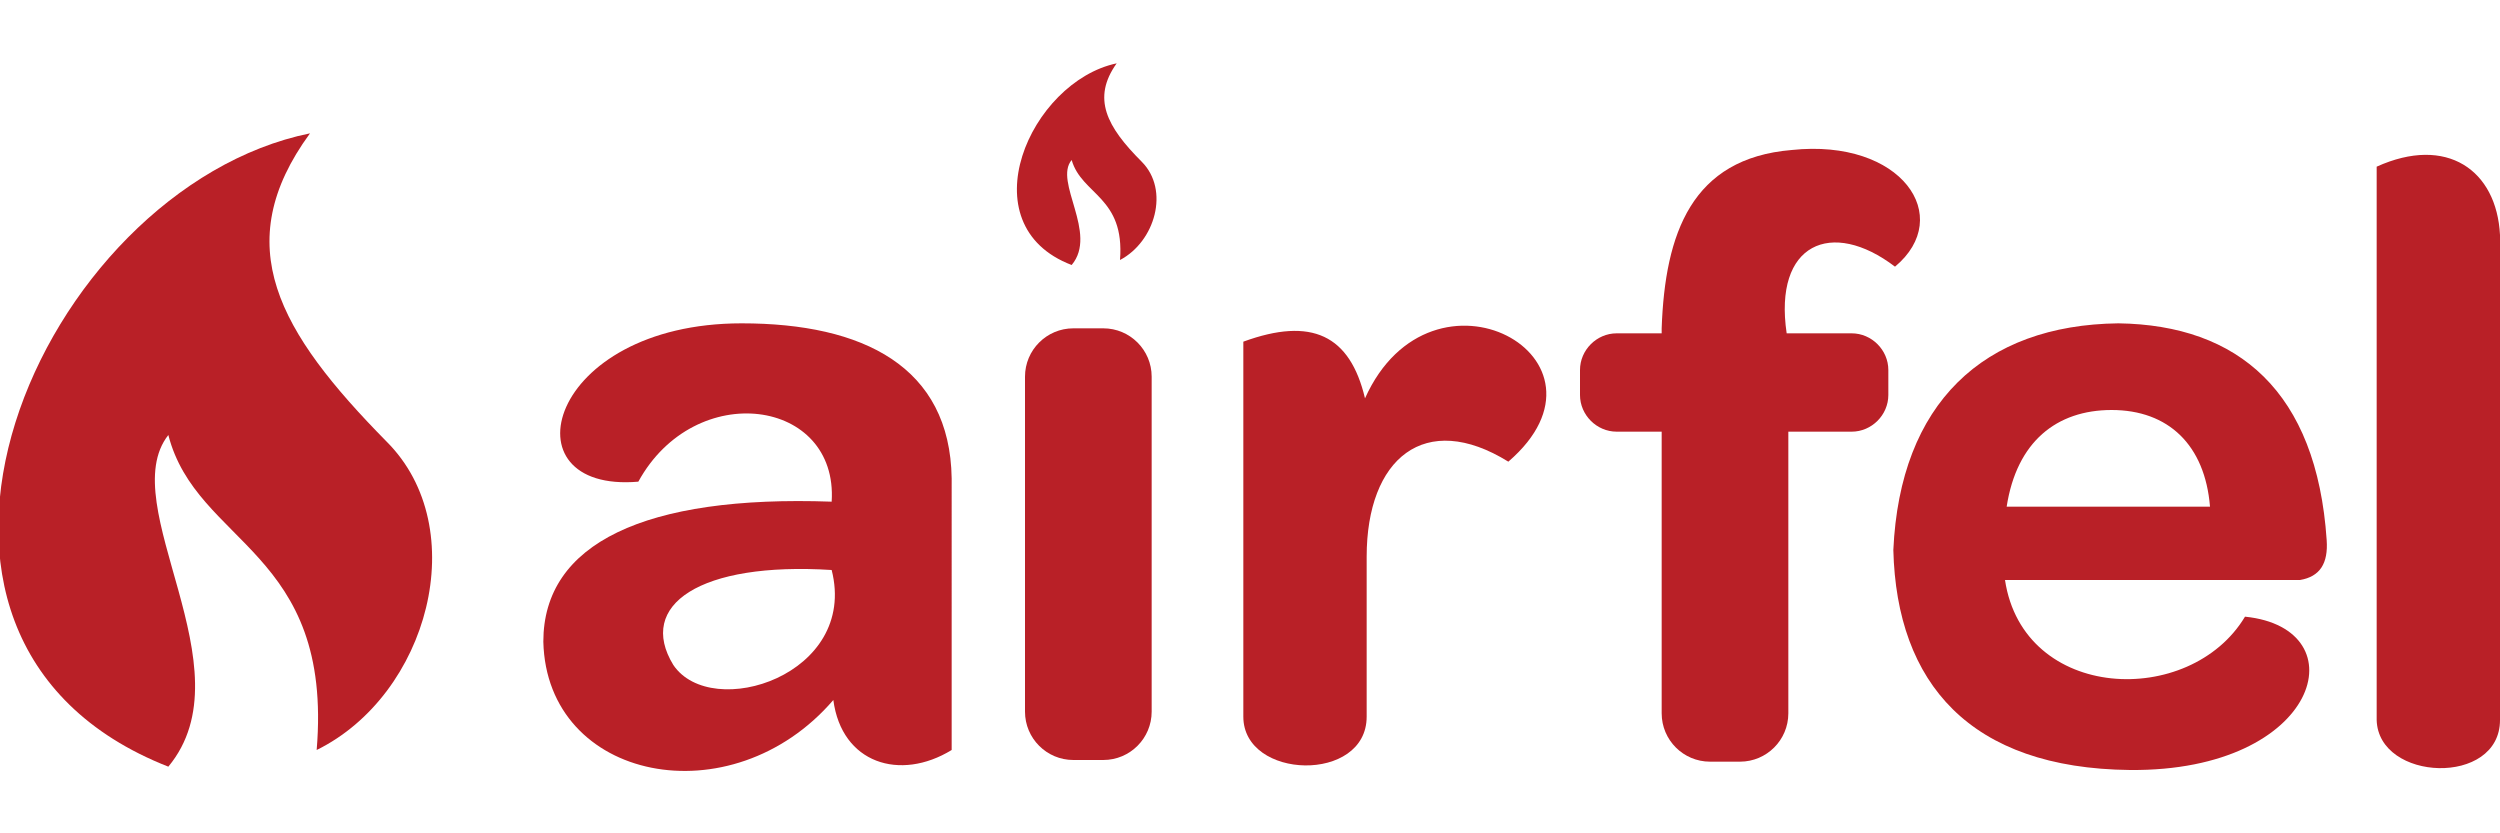
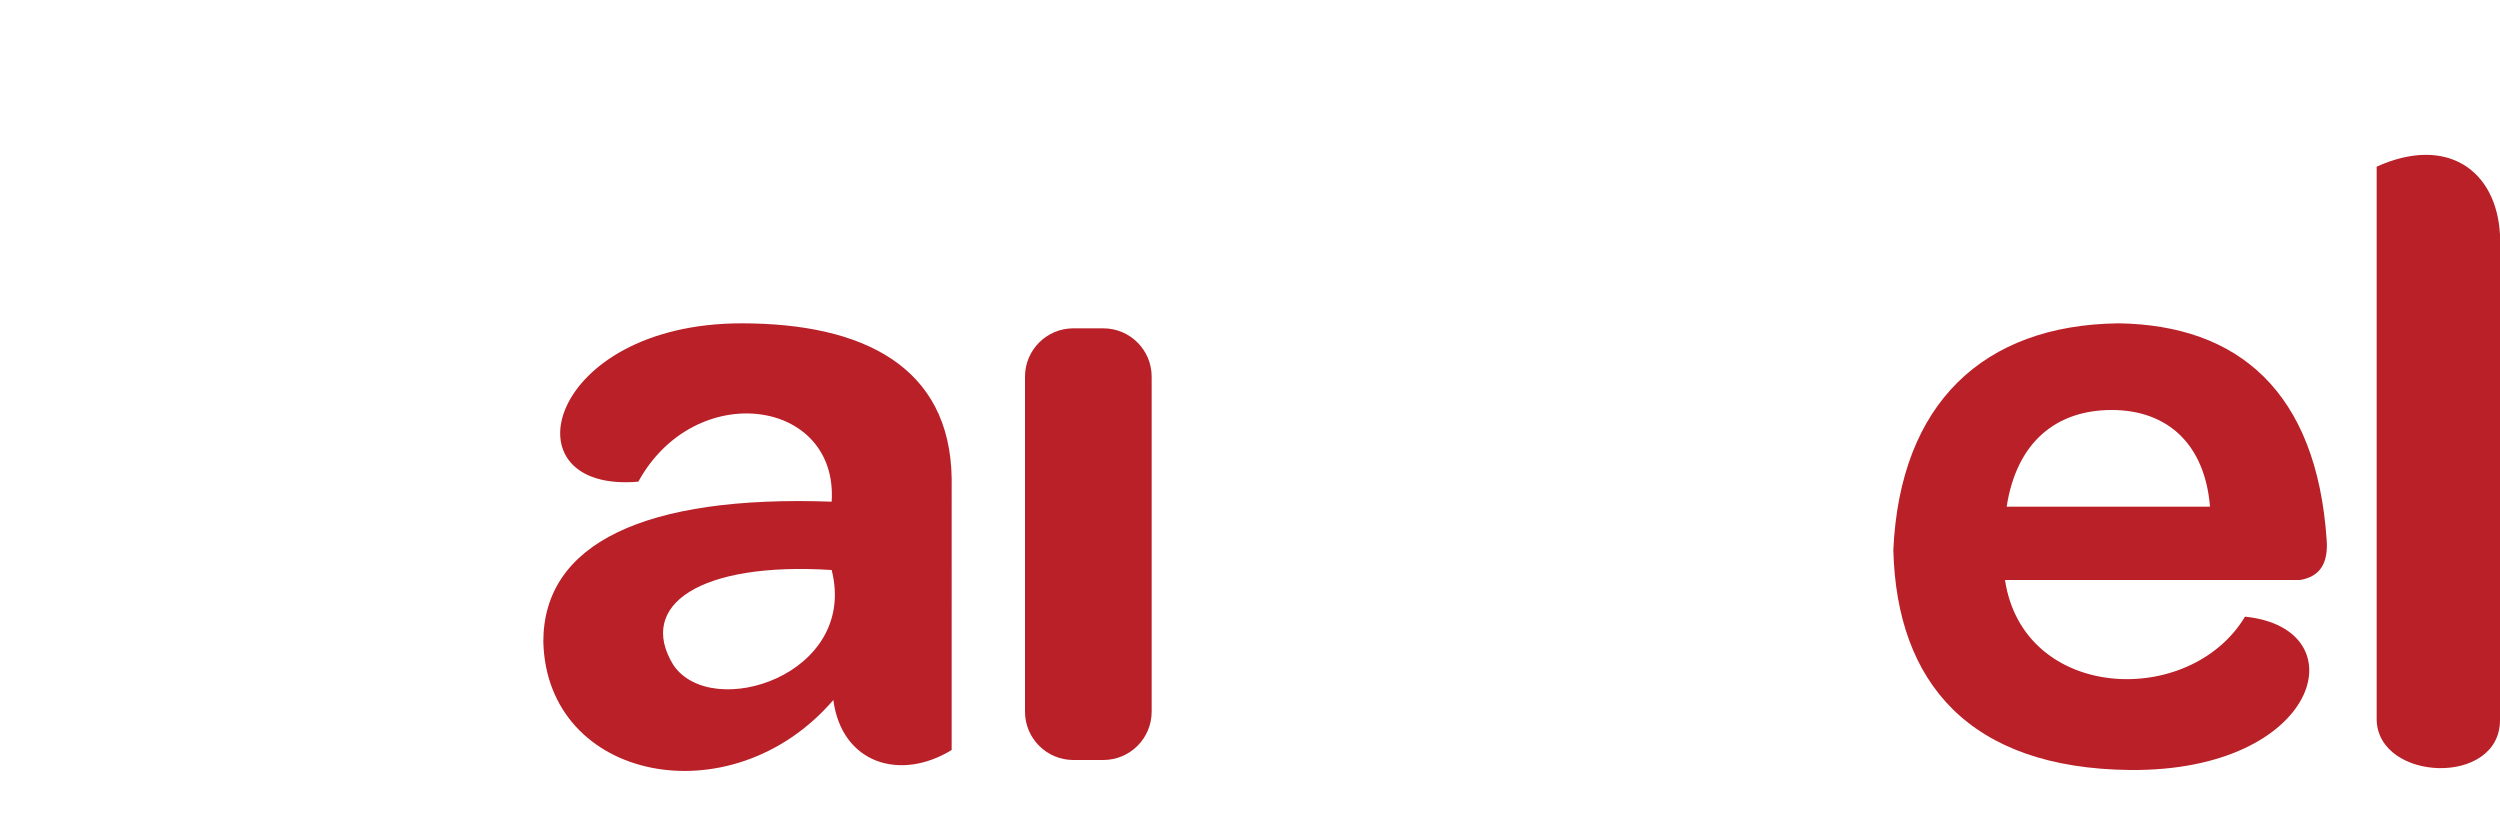
<svg xmlns="http://www.w3.org/2000/svg" version="1.1" id="Слой_1" x="0px" y="0px" viewBox="0 0 150 50" style="enable-background:new 0 0 150 50;" xml:space="preserve">
  <style type="text/css">
	.st0{fill-rule:evenodd;clip-rule:evenodd;fill:#B92027;}
</style>
  <g>
    <path class="st0" d="M142.6,10v33.2c0.1,3.7,7.4,4,7.4,0V14.1C149.8,10.2,146.8,8.1,142.6,10L142.6,10z" />
    <path class="st0" d="M120.3,34.8H138c1.2-0.2,1.7-1,1.6-2.4c-0.6-8.9-5.3-12.9-12.5-13c-8.1,0.1-13.1,4.8-13.5,13.6   c0.2,8,4.6,13.1,14.2,13.2c11.4,0.1,13.8-8.5,6.9-9.2C131.4,42.5,121.4,42.1,120.3,34.8L120.3,34.8z M120.4,30.4h12.2   c-0.3-3.7-2.5-5.8-5.9-5.8C123.4,24.6,121,26.5,120.4,30.4L120.4,30.4z" />
-     <path class="st0" d="M107.2,20h3.9c1.2,0,2.2,1,2.2,2.2v1.5c0,1.2-1,2.2-2.2,2.2h-3.8v16.9c0,1.6-1.3,2.9-2.9,2.9h-1.8   c-1.6,0-2.9-1.3-2.9-2.9V25.9H97c-1.2,0-2.2-1-2.2-2.2v-1.5c0-1.2,1-2.2,2.2-2.2h2.7v-0.3c0.2-5.7,1.8-10.2,7.8-10.7   c6.6-0.7,9.8,4,6.2,7C109.9,13.1,106.4,14.6,107.2,20L107.2,20z" />
-     <path class="st0" d="M74.6,20.5v22.5c0,3.8,7.4,4,7.4,0v-9.6c0-5.9,3.5-8.8,8.5-5.7c7.2-6.2-4.6-12.7-8.6-3.8   C81,20.1,78.7,19,74.6,20.5L74.6,20.5z" />
    <path class="st0" d="M64.4,19.7h1.8c1.6,0,2.9,1.3,2.9,2.9v20.1c0,1.6-1.3,2.9-2.9,2.9h-1.8c-1.6,0-2.9-1.3-2.9-2.9V22.6   C61.5,21,62.8,19.7,64.4,19.7L64.4,19.7z" />
    <path class="st0" d="M38.3,28.9c3.4-6.2,12-5,11.6,1.2c-11.2-0.4-17.3,2.5-17.3,8.4C32.8,46.9,43.9,49.1,50,42c0.5,3.8,4,4.9,7.1,3   V28.7c-0.1-6.7-5.3-9.3-12.6-9.3C32.8,19.4,30.2,29.6,38.3,28.9L38.3,28.9z M49.9,34.2c-7.9-0.5-11.7,2.1-9.5,5.7   C42.7,43.3,51.5,40.5,49.9,34.2L49.9,34.2z" />
-     <path class="st0" d="M19,45c6.7-3.3,9.4-13.3,4.2-18.5c-6.5-6.6-9.5-11.8-4.6-18.5c-16.2,3.3-28.1,30.3-8.5,38   c4.9-5.9-3.3-15.7,0-19.9C11.8,32.7,20,33,19,45L19,45z" />
-     <path class="st0" d="M67.2,15.6c2.1-1.1,3-4.2,1.3-5.9c-2.1-2.1-3-3.8-1.5-5.9c-5.2,1.1-9,9.7-2.7,12.1c1.6-1.9-1.1-5,0-6.3   C64.9,11.7,67.5,11.8,67.2,15.6L67.2,15.6z" />
  </g>
</svg>